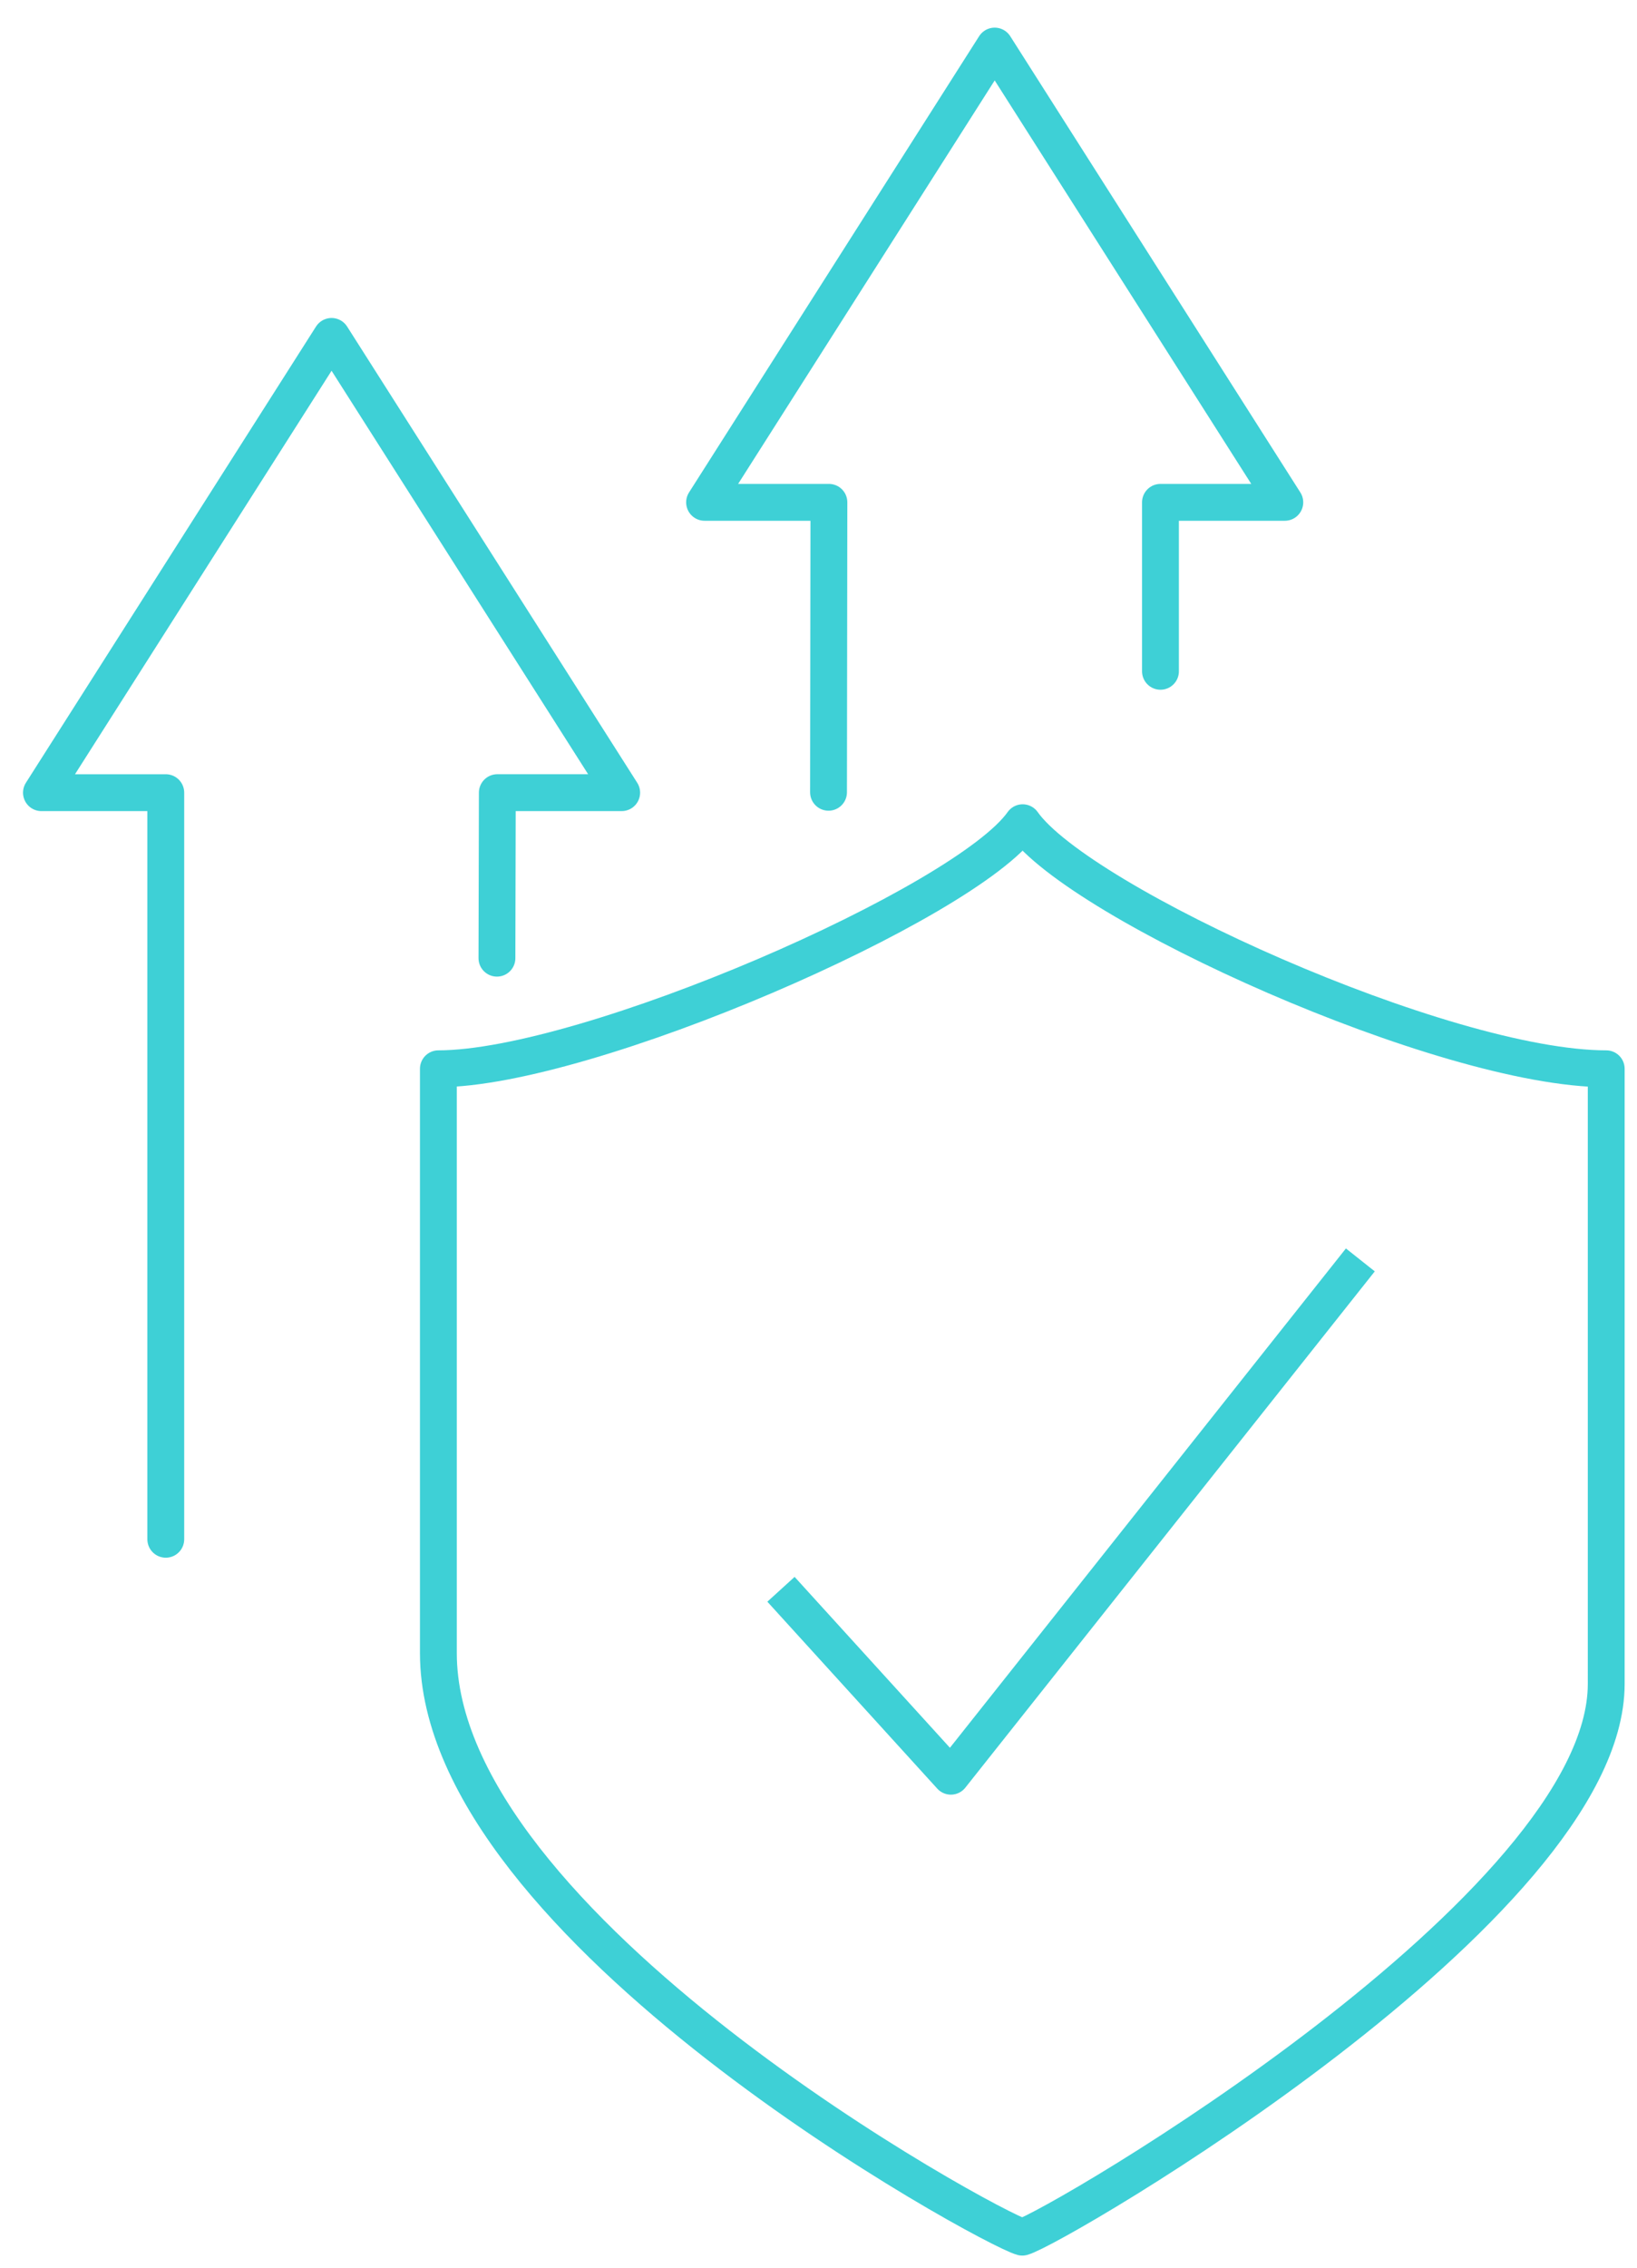
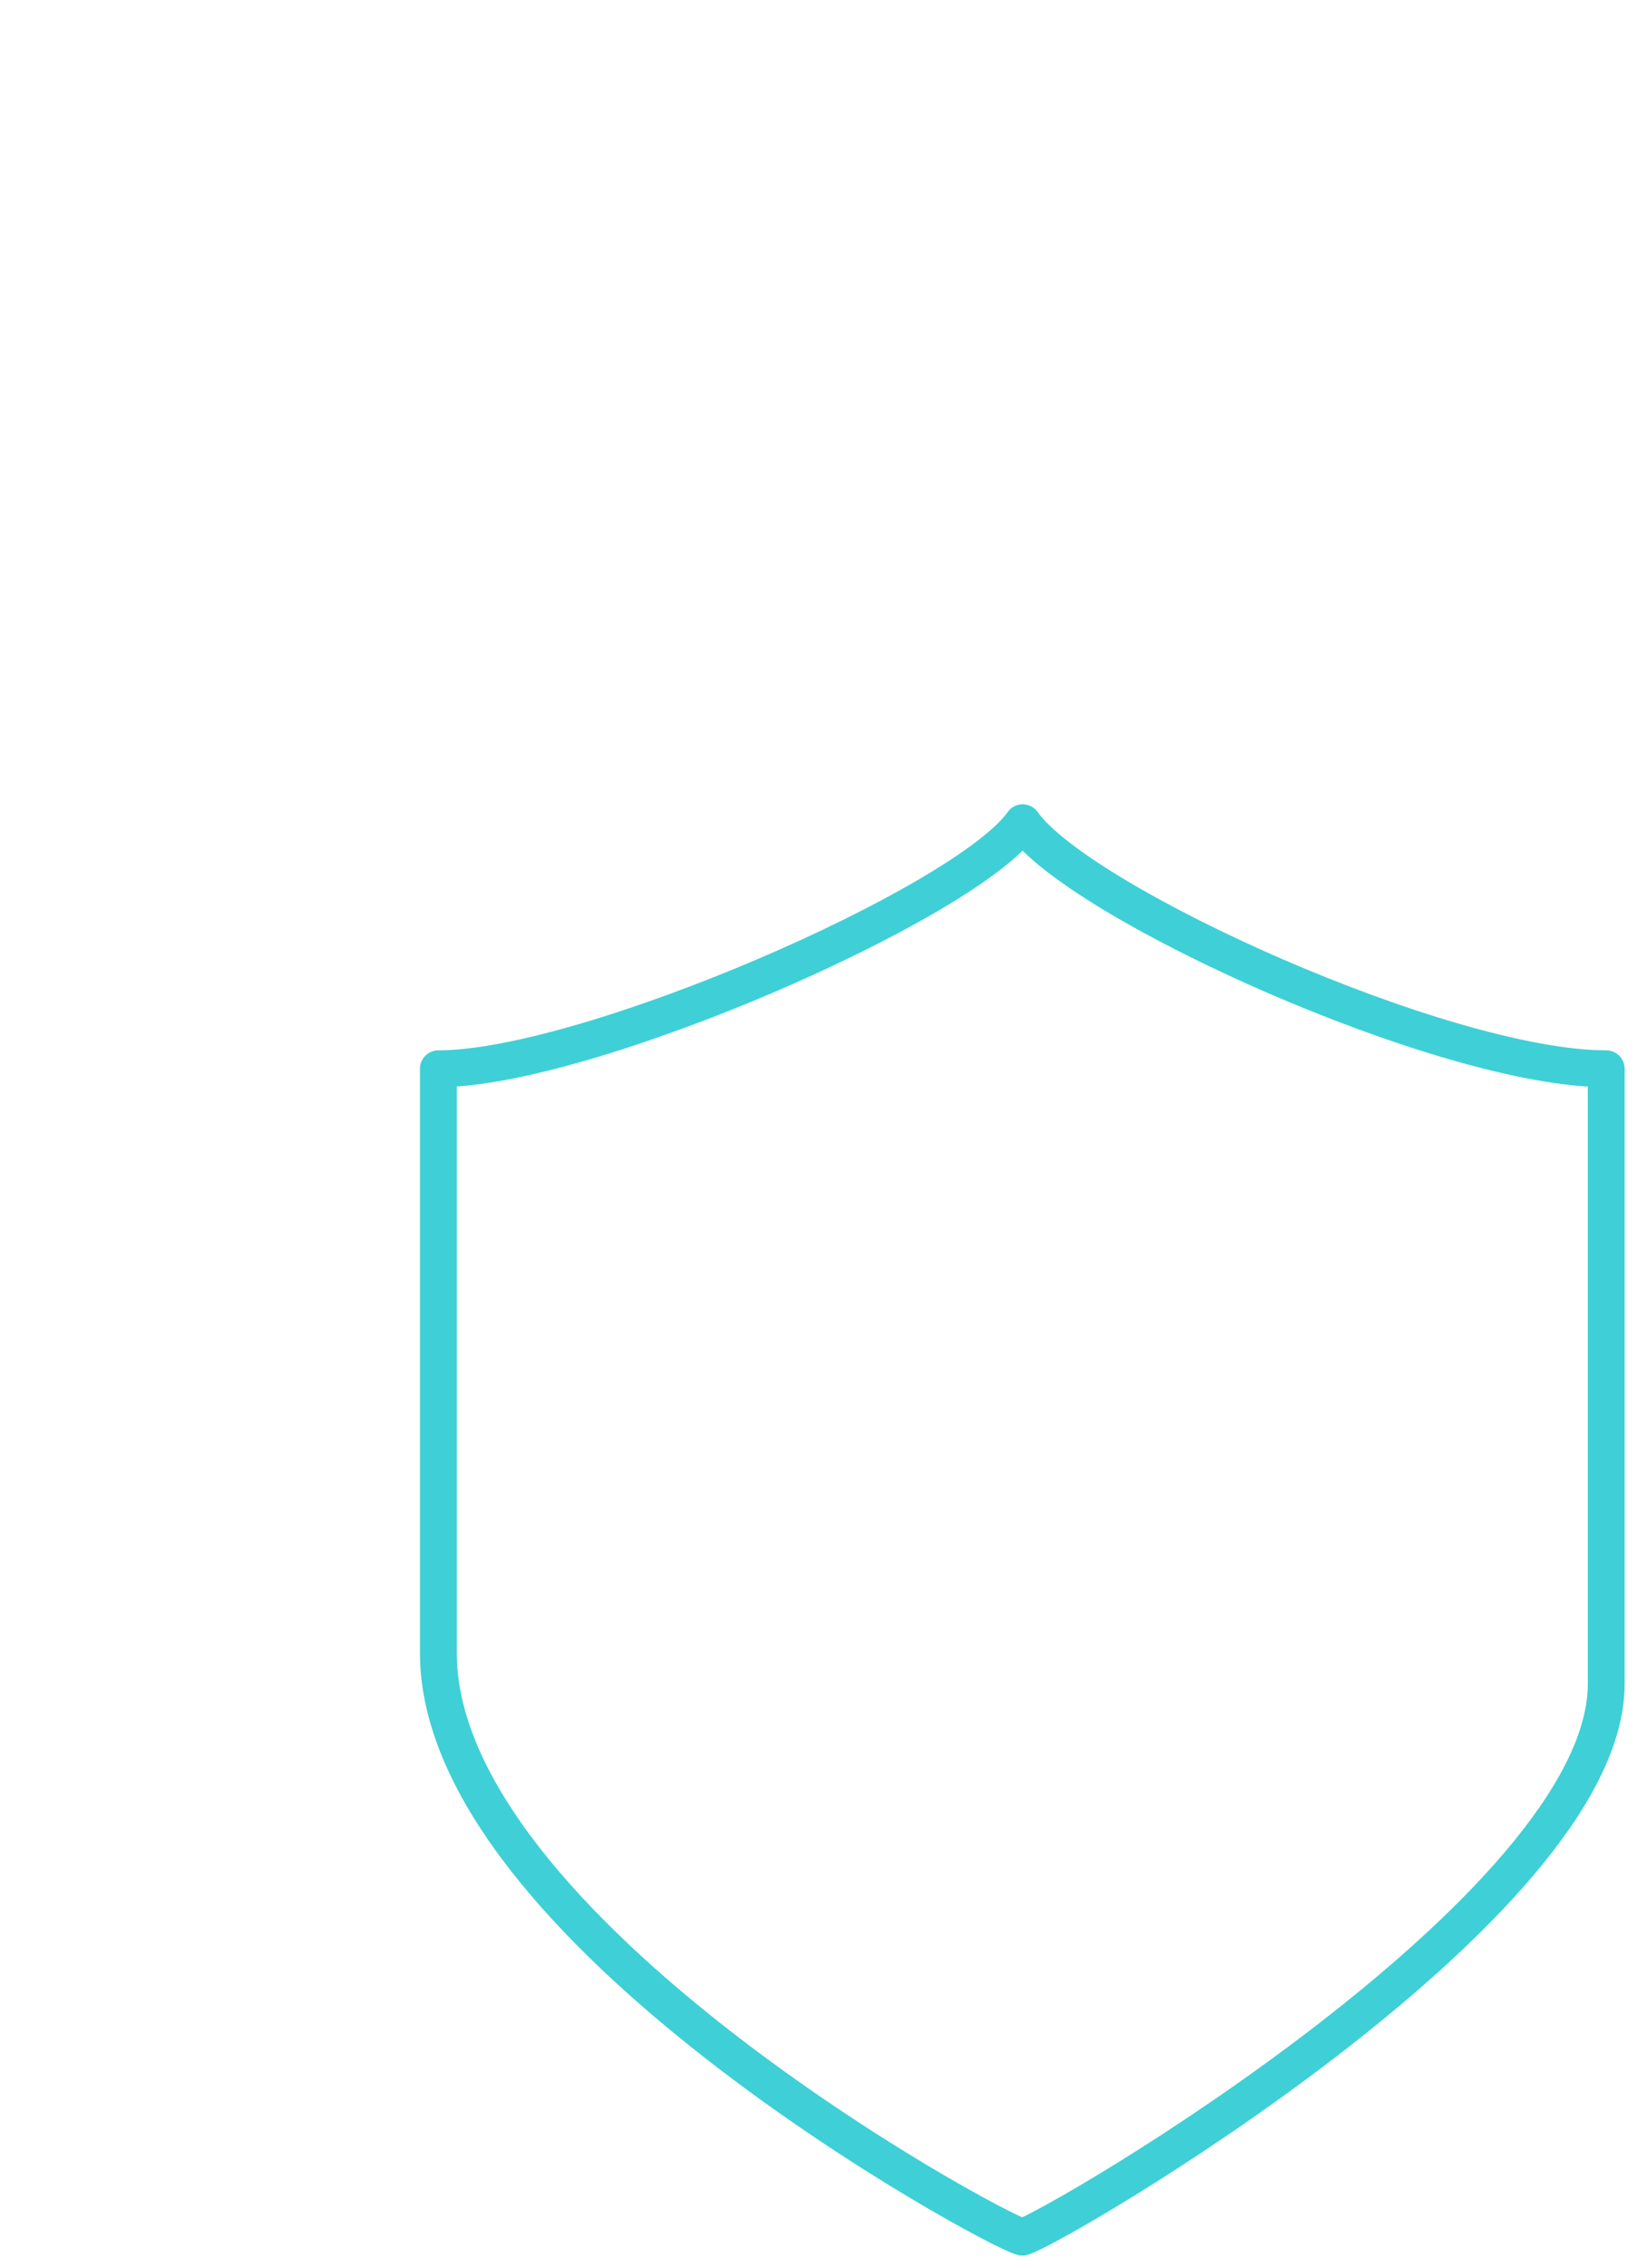
<svg xmlns="http://www.w3.org/2000/svg" width="88.87" height="123.027" viewBox="0 0 88.87 123.027">
  <defs>
    <clipPath id="clip-path">
      <rect id="Rectángulo_3656" data-name="Rectángulo 3656" width="66.74" height="80.067" fill="none" stroke="#3ed0d6" stroke-width="1" />
    </clipPath>
    <clipPath id="clip-path-2">
-       <rect id="Rectángulo_3657" data-name="Rectángulo 3657" width="72" height="86" transform="translate(0 -0.25)" fill="none" stroke="#3ed0d6" stroke-width="1" />
-     </clipPath>
+       </clipPath>
  </defs>
  <g id="potenciar" transform="translate(-443 -2835)">
    <g id="Grupo_9179" data-name="Grupo 9179" transform="translate(465.13 2877.961)">
      <g id="Grupo_9178" data-name="Grupo 9178" transform="translate(0 0)" clip-path="url(#clip-path)">
        <path id="Trazado_14111" data-name="Trazado 14111" d="M32.72,1C29.638,5.376,9.072,14.348,1,14.348v31.7c0,14.9,29.941,31.209,31.7,31.68,1.762-.471,31.7-17.915,31.7-30.011V14.348C55.6,14.348,35.8,5.376,32.72,1Z" transform="translate(0.669 0.669)" fill="none" stroke="#3ed0d6" stroke-linejoin="round" stroke-width="2" />
-         <path id="Trazado_14112" data-name="Trazado 14112" d="M12.147,33.082l9.224,10.14L43.6,15.214" transform="translate(8.121 10.171)" fill="none" stroke="#3ed0d6" stroke-linejoin="round" stroke-width="2" />
      </g>
    </g>
    <g id="Grupo_9181" data-name="Grupo 9181" transform="translate(443 2835.25)">
      <g id="Grupo_9180" data-name="Grupo 9180" clip-path="url(#clip-path-2)">
-         <path id="Trazado_14113" data-name="Trazado 14113" d="M32.728,97.728l.021-8.979H39.5L23.75,64,8,88.75h6.75v40.5" transform="translate(-5.75 -46)" fill="none" stroke="#3ed0d6" stroke-linecap="round" stroke-linejoin="round" stroke-width="2" />
-         <path id="Trazado_14114" data-name="Trazado 14114" d="M160.75,41.916V32.75h6.75L151.75,8,136,32.75h6.75l-.021,15.728" transform="translate(-97.75 -5.75)" fill="none" stroke="#3ed0d6" stroke-linecap="round" stroke-linejoin="round" stroke-width="2" />
-       </g>
+         </g>
    </g>
  </g>
</svg>